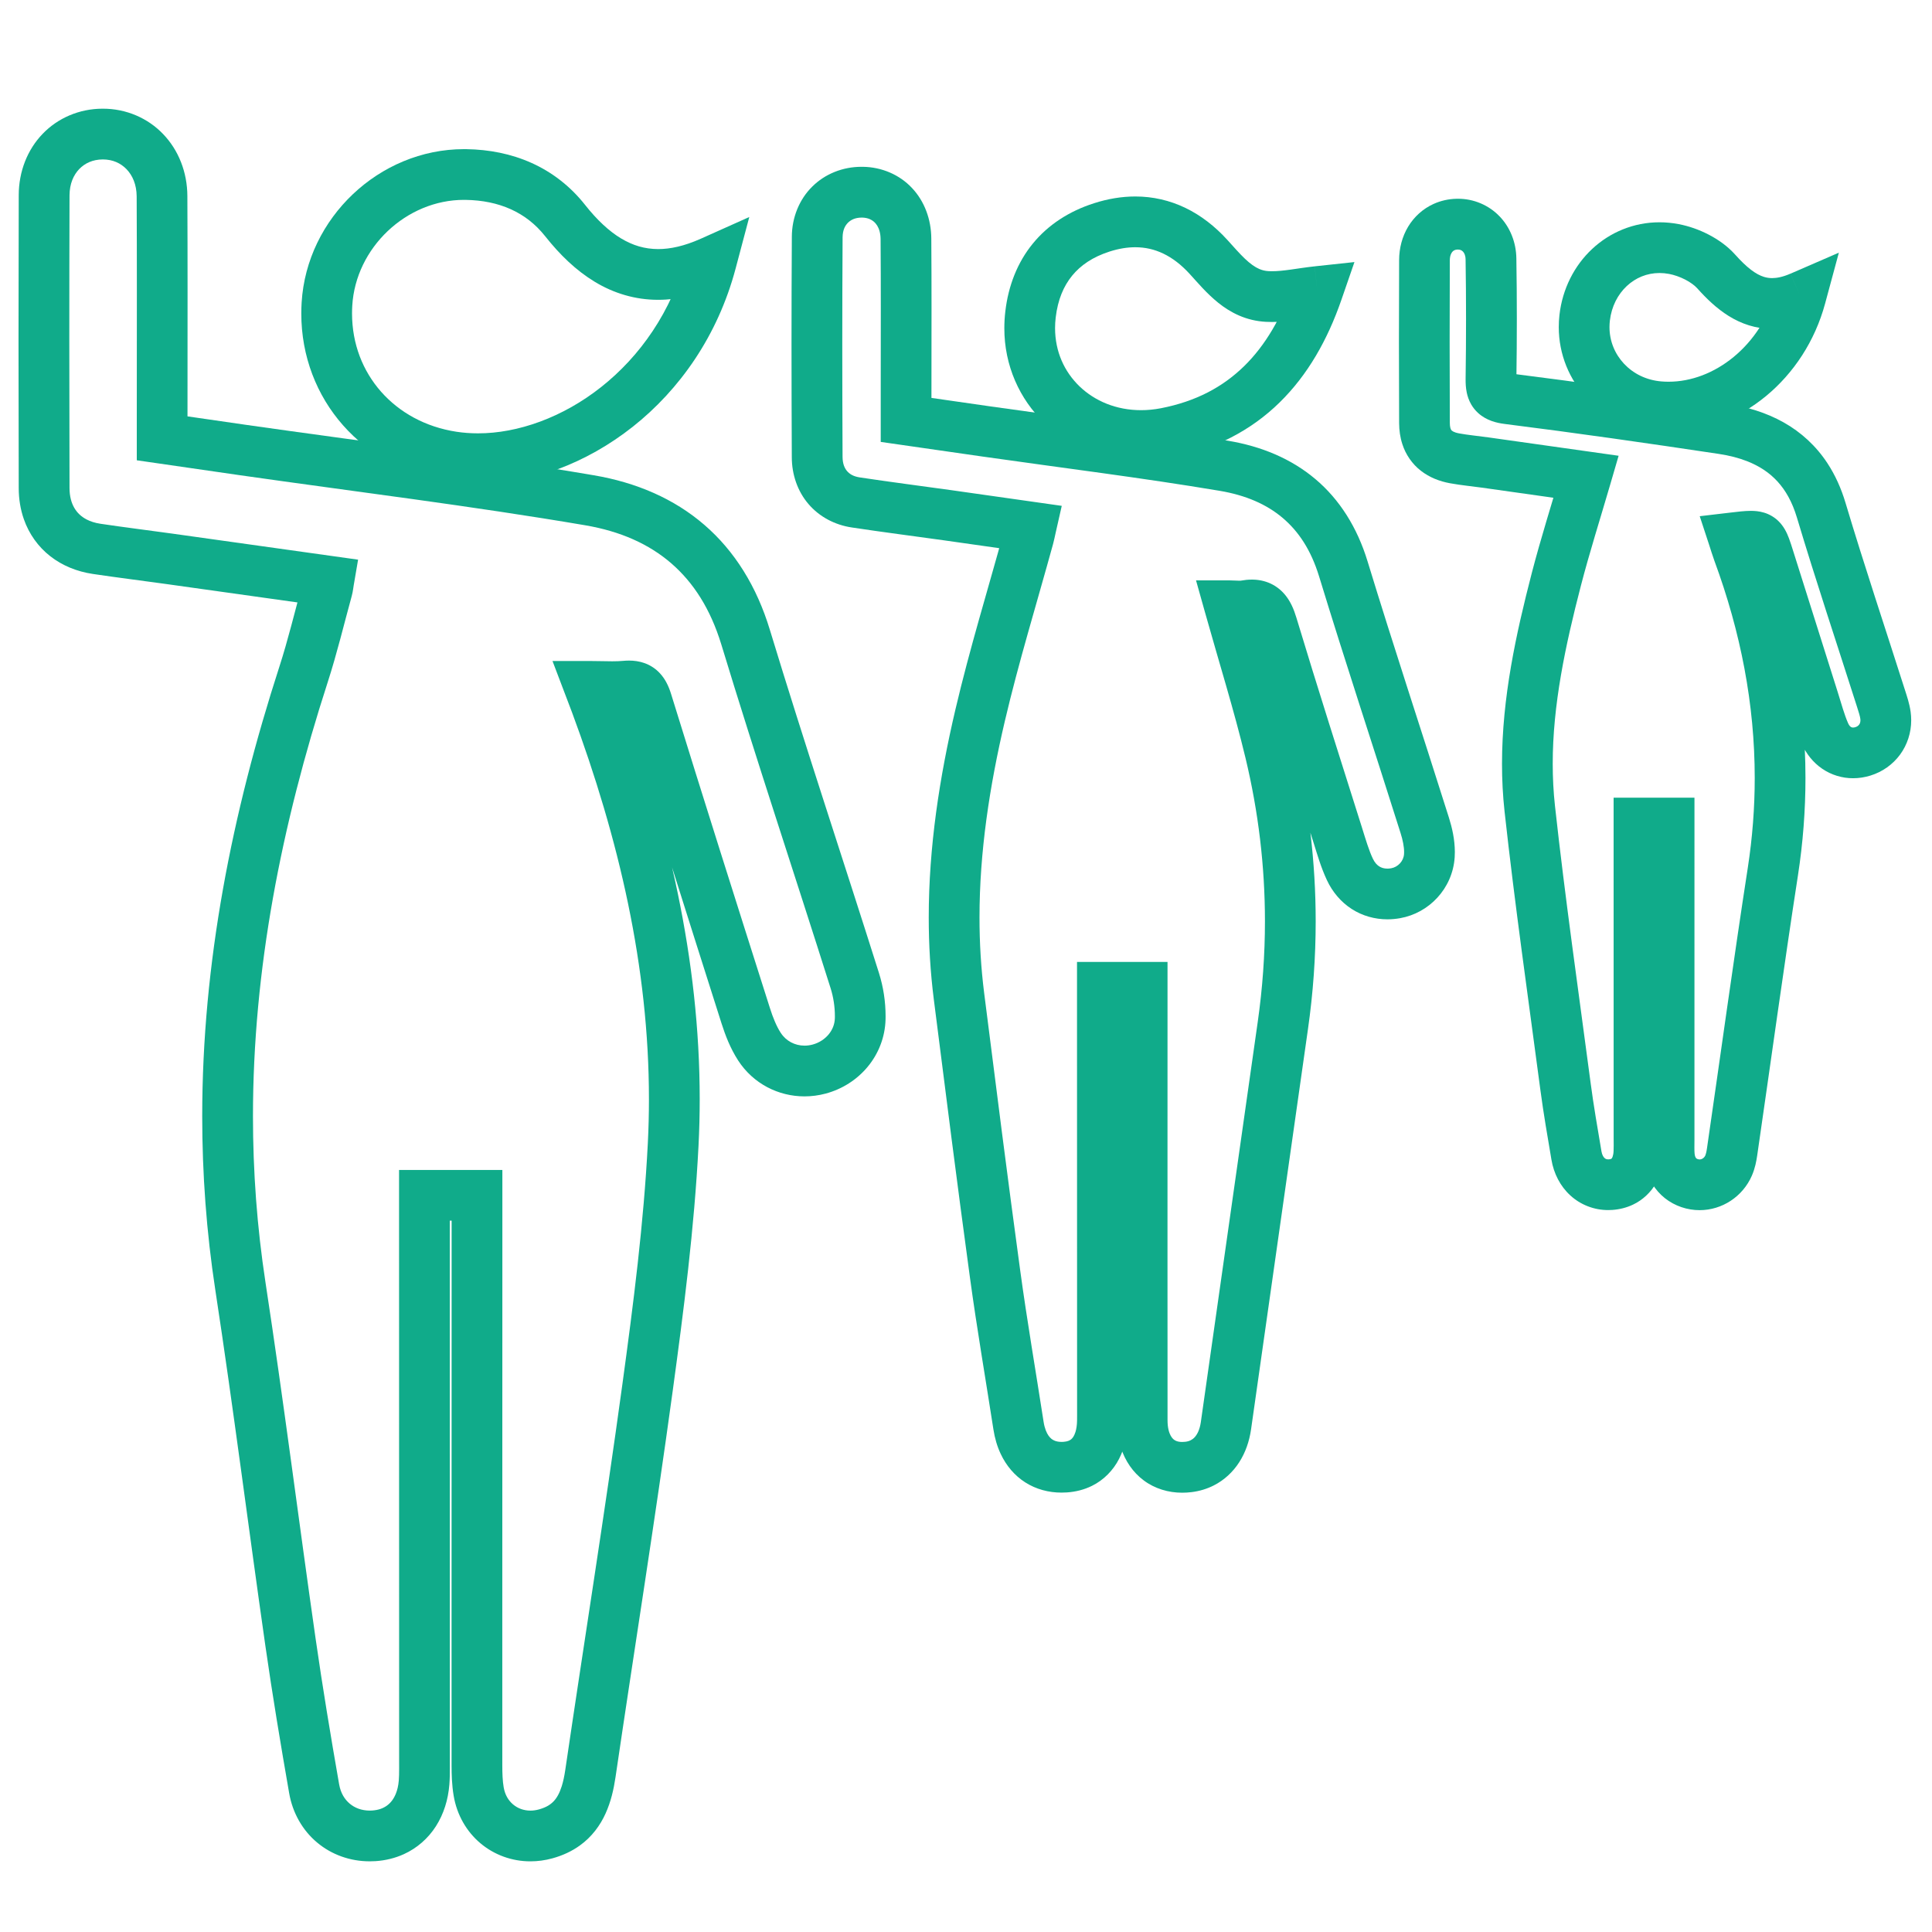
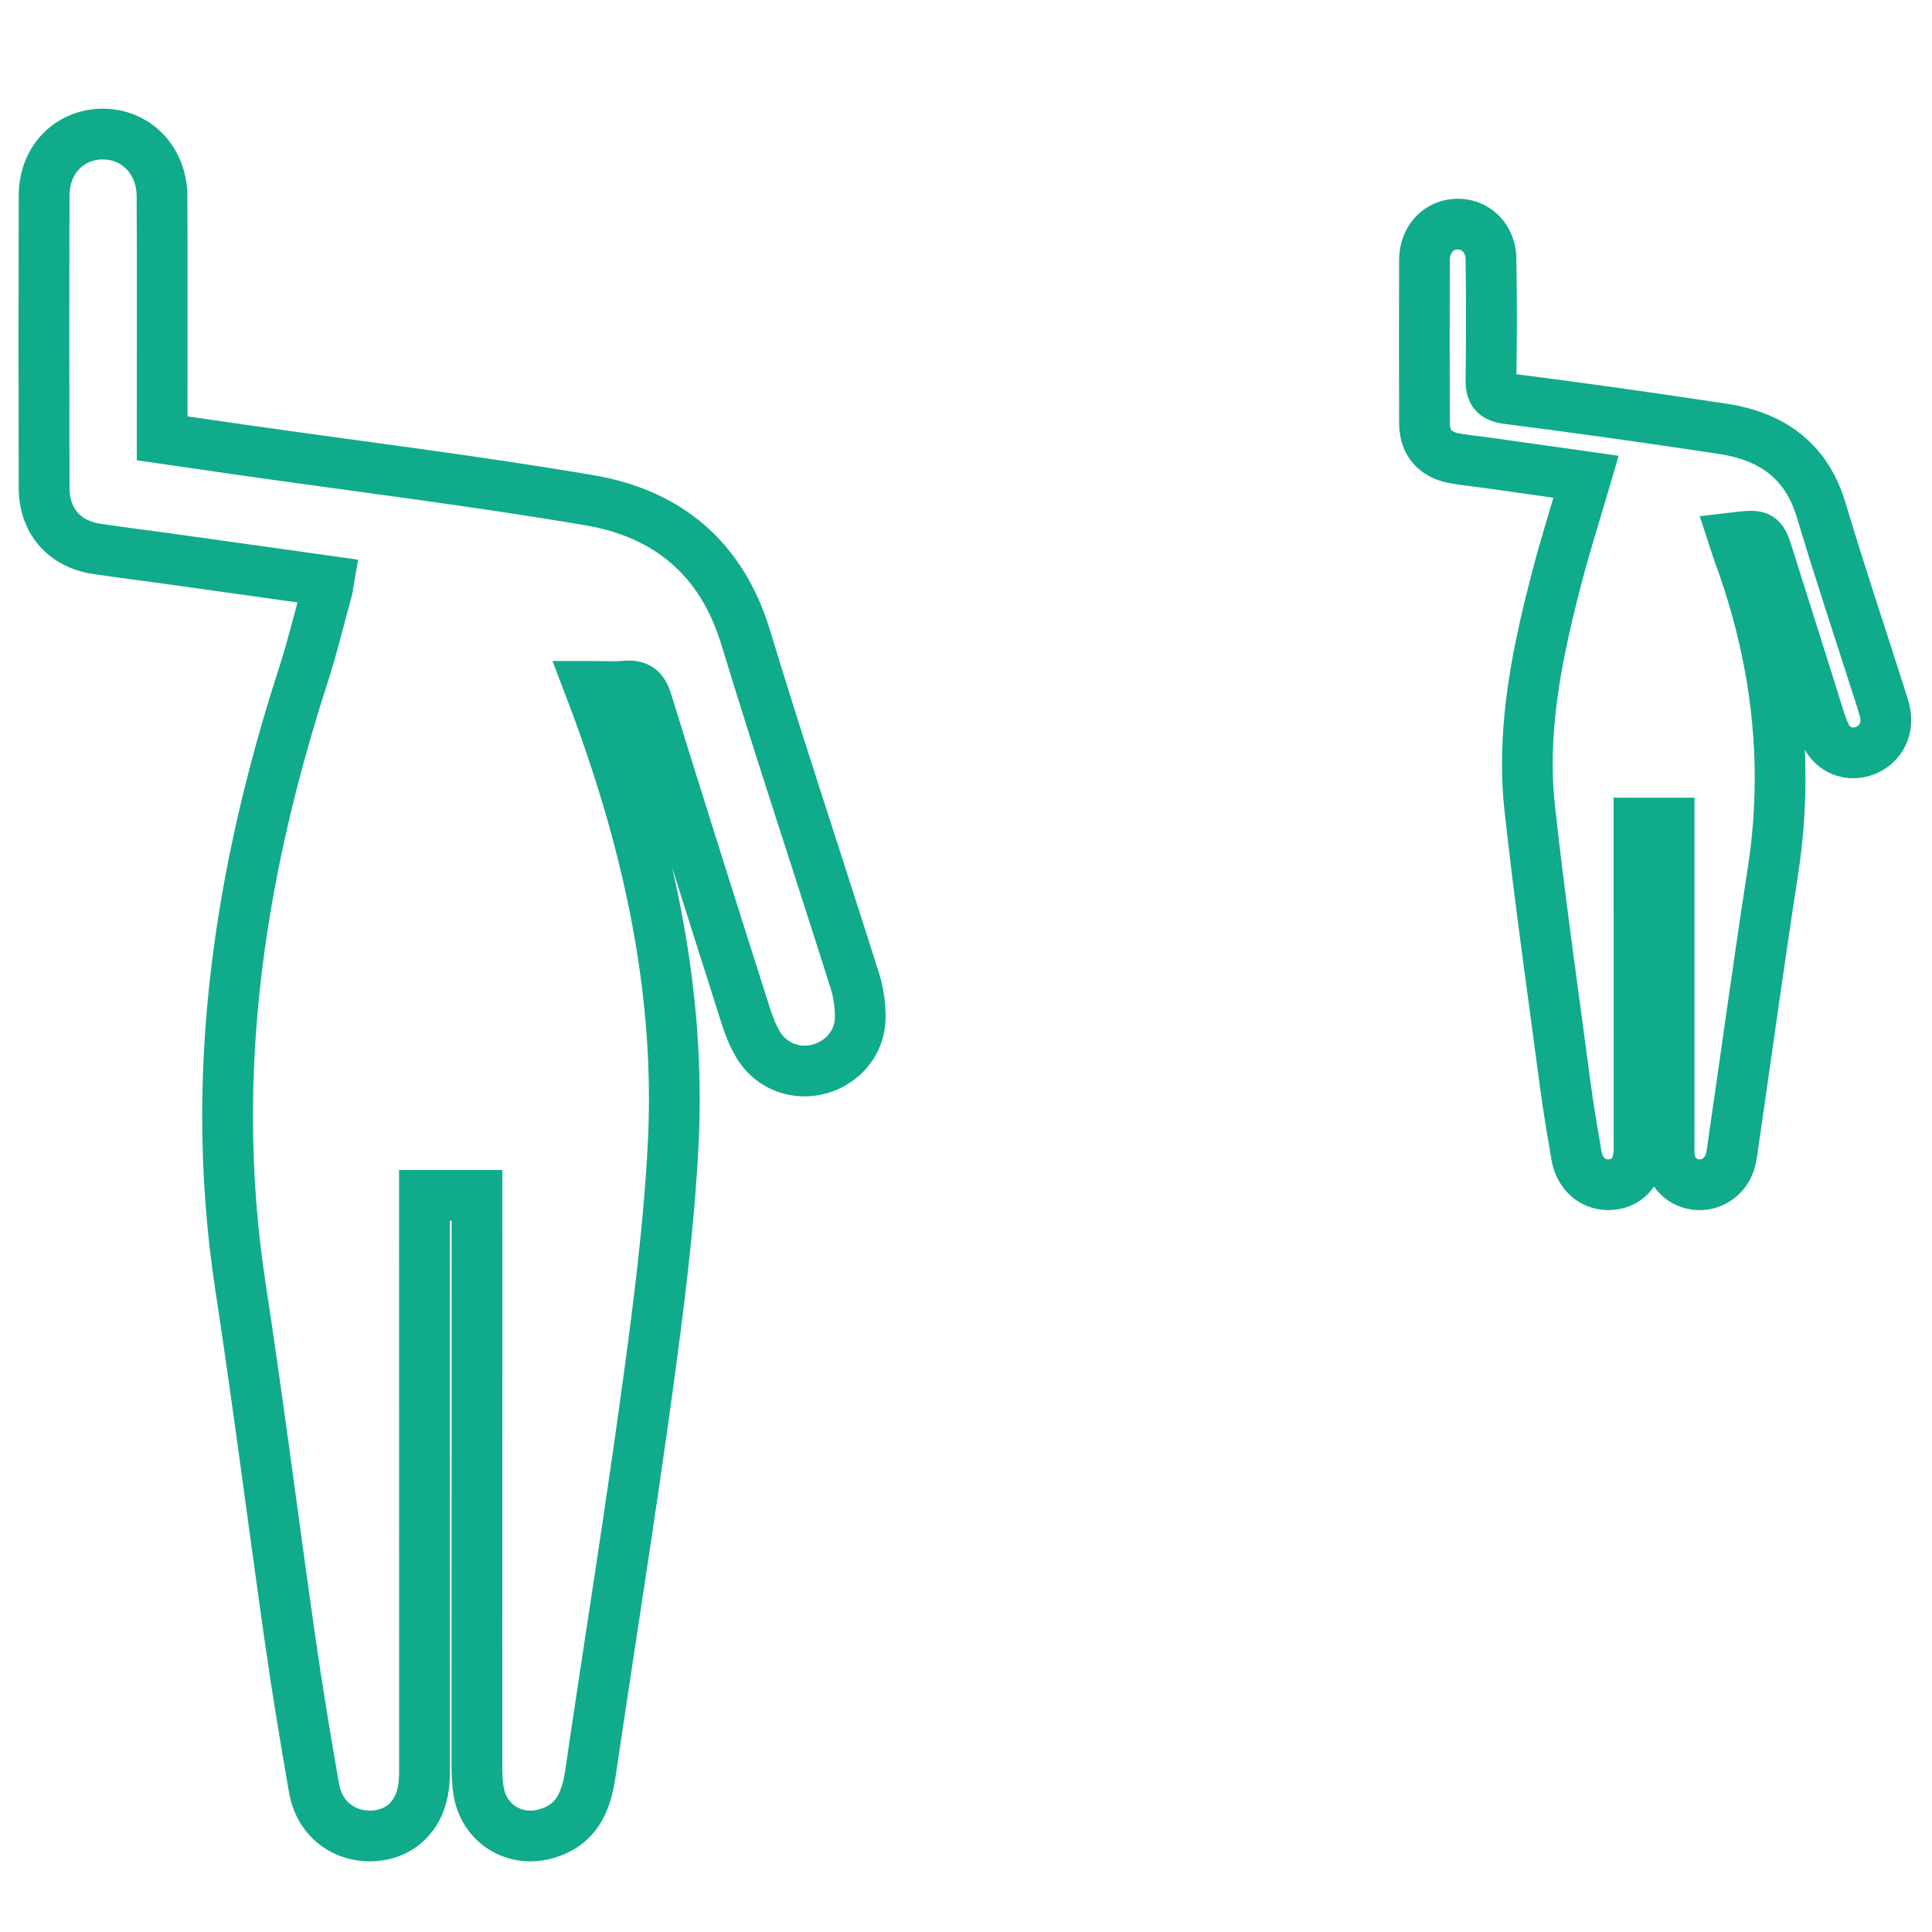
<svg xmlns="http://www.w3.org/2000/svg" version="1.1" id="Layer_1" x="0px" y="0px" width="300px" height="300px" viewBox="0 0 300 300" enable-background="new 0 0 300 300" xml:space="preserve">
  <g>
    <path fill="#10AB8A" d="M91.501,106.574l-3.683,1.399c0.424,1.116,0.731,1.906,1.013,2.666l-0.001-0.002   c7.268,19.591,11.938,39.52,11.937,60.05c0,2.262-0.057,4.53-0.172,6.81c-0.632,12.426-2.24,24.92-3.951,37.444   c-2.724,19.945-5.925,39.873-8.868,59.888c-0.141,0.963-0.325,1.819-0.551,2.537c-0.343,1.083-0.759,1.81-1.248,2.329   c-0.498,0.513-1.099,0.931-2.289,1.27h-0.002c-0.466,0.129-0.908,0.186-1.325,0.186c-1.06-0.004-1.972-0.355-2.693-0.961   c-0.716-0.61-1.25-1.463-1.458-2.658l-0.001-0.006v0.002c-0.167-0.971-0.214-2.135-0.212-3.412   c-0.002-7.004-0.003-14.008-0.003-21.012c0-21.396,0.008-42.789,0.012-64.184v0.001c0-1.041,0-2.081,0-3.315v-3.938h-3.939   c-2.718,0-5.303,0-8.164,0h-3.939v3.938c0,0.701,0,1.391,0,2.076c0,0.342,0,0.686,0,1.028v-0.001   c0.004,28.316,0.01,56.639,0.011,84.955c0,0.331,0.002,0.648,0.002,0.953c0,0.693-0.01,1.314-0.054,1.861v-0.004   c-0.067,0.832-0.241,1.526-0.475,2.092c-0.356,0.852-0.821,1.412-1.385,1.82c-0.568,0.401-1.271,0.68-2.262,0.748H57.8   c-0.131,0.01-0.26,0.014-0.386,0.014c-1.271-0.004-2.303-0.406-3.108-1.076c-0.799-0.678-1.399-1.628-1.644-2.992   c-1.319-7.559-2.577-15.109-3.66-22.666c-2.63-18.359-4.956-36.823-7.776-55.271c-1.327-8.676-1.946-17.271-1.946-25.813   c0-22.77,4.406-45.148,11.604-67.393l0,0c1.465-4.538,2.536-9.044,3.724-13.356l-0.001,0.004c0.117-0.425,0.173-0.772,0.214-1.035   c0.041-0.266,0.066-0.459,0.099-0.646l0.683-4.001l-4.019-0.564c-8.344-1.17-16.588-2.332-24.838-3.482l0,0   c-3.773-0.525-7.499-0.983-11.157-1.53h0.001c-0.856-0.128-1.564-0.366-2.143-0.667c-0.869-0.458-1.466-1.039-1.914-1.802   c-0.44-0.766-0.732-1.754-0.739-3.07l0,0c-0.021-7.661-0.033-15.321-0.033-22.981c0-7.494,0.011-14.988,0.034-22.481l0,0   c0.013-1.814,0.624-3.15,1.508-4.079c0.899-0.919,2.081-1.474,3.645-1.492h-0.001h0.025c1.554,0.011,2.755,0.57,3.685,1.524   c0.915,0.962,1.549,2.356,1.564,4.211l0,0c0.024,4.969,0.031,9.941,0.031,14.915c0,6.493-0.012,12.99-0.012,19.492v0.231l0,0   c0,0.876,0,1.753,0,2.934v3.41l3.375,0.488c4.256,0.617,8.426,1.229,12.605,1.826l0,0c17.982,2.567,35.938,4.763,53.665,7.78   c5.478,0.938,9.867,2.905,13.333,5.891c3.46,2.995,6.092,7.07,7.791,12.63c5.446,17.918,11.364,35.632,16.972,53.382l0,0   c0.425,1.338,0.662,2.881,0.659,4.307c0,0.103-0.001,0.203-0.003,0.305v-0.004c-0.025,0.961-0.363,1.809-0.968,2.546   c-0.604,0.729-1.479,1.308-2.491,1.577c-0.42,0.111-0.84,0.166-1.251,0.166c-0.751,0-1.468-0.18-2.095-0.514   c-0.628-0.334-1.169-0.813-1.602-1.477l0.001,0.003c-0.646-0.991-1.21-2.36-1.682-3.856c-5.168-16.251-10.321-32.499-15.348-48.774   l0,0c-0.188-0.604-0.415-1.208-0.753-1.829c-0.253-0.464-0.575-0.938-0.989-1.384c-0.615-0.672-1.468-1.242-2.335-1.551   c-0.869-0.317-1.703-0.408-2.451-0.409c-0.328,0.001-0.645,0.018-0.956,0.047h0.002c-0.499,0.046-1.046,0.064-1.668,0.064   c-0.986,0.001-2.162-0.047-3.55-0.048H85.79l2.029,5.339L91.501,106.574v3.939c1.19-0.001,2.332,0.047,3.55,0.048   c0.766,0,1.562-0.02,2.399-0.098h0.002c0.106-0.01,0.18-0.012,0.22-0.012h0.034l0.037-0.605l-0.121,0.593l0.084,0.013l0.037-0.605   l-0.121,0.593l0.333-1.631l-0.829,1.437c0.198,0.115,0.395,0.175,0.496,0.195l0.333-1.631l-0.829,1.437l0.812-1.407l-1.388,0.884   c0.041,0.077,0.27,0.354,0.576,0.523l0.812-1.407l-1.388,0.884l0.289-0.184l-0.305,0.159l0.016,0.025l0.289-0.184l-0.305,0.159   c0.006,0.009,0.065,0.136,0.138,0.374l0.006,0.021l-0.006-0.02c5.038,16.314,10.197,32.583,15.367,48.838   c0.586,1.831,1.34,3.83,2.574,5.746l0.006,0.01l-0.004-0.007c1.162,1.797,2.74,3.212,4.524,4.155   c1.785,0.945,3.773,1.43,5.785,1.43c1.1,0,2.207-0.145,3.293-0.436c2.583-0.695,4.851-2.153,6.515-4.158   c1.663-2,2.716-4.588,2.778-7.392v-0.004c0.003-0.159,0.005-0.317,0.005-0.479c-0.002-2.254-0.347-4.525-1.025-6.68v-0.002   c-5.634-17.831-11.542-35.518-16.946-53.298c-2.037-6.731-5.48-12.256-10.182-16.304c-4.695-4.057-10.555-6.574-17.159-7.692   c-17.971-3.059-35.996-5.26-53.873-7.813c-4.159-0.594-8.324-1.205-12.59-1.823l-0.565,3.898h3.939c0-1.181,0-2.058,0-2.934l0,0   V64.9c0-6.493,0.011-12.99,0.011-19.492c0-4.981-0.007-9.965-0.03-14.953l0,0c-0.011-3.718-1.378-7.152-3.754-9.625   c-2.361-2.481-5.741-3.963-9.374-3.952h-0.059h-0.001c-3.594,0.005-6.941,1.456-9.287,3.908c-2.359,2.443-3.707,5.844-3.71,9.518   l0,0c-0.023,7.502-0.034,15.004-0.034,22.505c0,7.668,0.011,15.336,0.033,23.004l0,0c0.004,1.679,0.268,3.306,0.8,4.819   c0.793,2.271,2.217,4.272,4.091,5.733c1.872,1.468,4.156,2.392,6.618,2.758h0.001c3.792,0.566,7.544,1.027,11.233,1.542l0,0   c8.242,1.15,16.485,2.312,24.833,3.482l0.547-3.901l-3.883-0.663c-0.059,0.346-0.094,0.616-0.119,0.772l-0.025,0.149l-0.003,0.012   l0.547,0.126l-0.541-0.15l-0.006,0.023l0.547,0.126l-0.541-0.15l-0.001,0.004c-1.233,4.488-2.283,8.881-3.624,13.021l0,0   C36.004,126.327,31.4,149.537,31.4,173.33c0,8.92,0.647,17.921,2.037,27.003c2.8,18.312,5.123,36.749,7.765,55.196   c1.1,7.676,2.372,15.306,3.697,22.902c0.532,3.092,2.099,5.807,4.348,7.68c2.242,1.884,5.139,2.92,8.166,2.914   c0.301,0,0.604-0.01,0.907-0.028h-0.001c1.541-0.103,3.032-0.464,4.396-1.087c2.049-0.93,3.782-2.458,4.981-4.344   c1.206-1.887,1.892-4.104,2.081-6.461v-0.004c0.071-0.898,0.078-1.729,0.079-2.485c0-0.332-0.001-0.649-0.001-0.953   c0-28.317-0.006-56.642-0.011-84.957v-0.001c0-0.342,0-0.684,0-1.025c0-0.685,0-1.373,0-2.076h-3.939v3.939c2.86,0,5.446,0,8.164,0   v-3.939H70.13c0,1.235,0,2.273,0,3.313v0.001c-0.004,21.395-0.012,42.788-0.012,64.186c0,7.004,0.001,14.01,0.003,21.014   c0.002,1.438,0.038,3.031,0.324,4.729v-0.002c0.496,2.971,2.007,5.57,4.146,7.367c2.135,1.805,4.889,2.82,7.774,2.816   c1.131,0,2.281-0.153,3.416-0.467h-0.002c1.583-0.434,3.023-1.102,4.256-1.992c1.86-1.33,3.169-3.131,3.997-4.969   c0.837-1.851,1.263-3.75,1.542-5.625c2.933-19.945,6.139-39.898,8.88-59.969c1.715-12.563,3.358-25.275,4.013-38.109   c0.123-2.412,0.183-4.815,0.183-7.209c0-21.737-4.942-42.607-12.429-62.792l-0.001-0.002c-0.31-0.834-0.619-1.63-1.033-2.719   L91.501,106.574v3.939V106.574z" />
-     <path fill="#10AB8A" d="M190.915,94.057l-3.792,1.064c2.195,7.823,4.503,15.186,6.27,22.541c2.021,8.414,3.026,16.877,3.027,25.396   c0,5.193-0.374,10.407-1.122,15.643c-2.956,20.707-5.881,41.417-8.832,62.119c-0.174,1.203-0.571,1.93-0.95,2.344   c-0.191,0.209-0.387,0.354-0.611,0.47c-0.225,0.114-0.484,0.2-0.83,0.242l-0.004,0.001c-0.182,0.021-0.348,0.031-0.497,0.031   c-0.447-0.001-0.747-0.079-0.972-0.176c-0.326-0.154-0.55-0.332-0.813-0.791c-0.253-0.455-0.492-1.231-0.493-2.375   c-0.006-8.928-0.008-17.854-0.008-26.779c0-12.332,0.004-24.666,0.004-36.999c0-1.106,0-2.216,0-3.478v-3.939h-3.939   c-2.059,0-3.941,0-6.176,0h-3.939v3.939c0,0.924,0,1.854,0,2.787c0.004,20.775,0.008,41.555,0.012,62.332   c0,0.426,0.002,0.838,0.002,1.237c0,0.3-0.002,0.595-0.005,0.881c-0.009,0.759-0.111,1.361-0.248,1.806   c-0.213,0.674-0.456,0.961-0.677,1.146c-0.229,0.177-0.514,0.332-1.178,0.388h0.002c-0.104,0.006-0.205,0.01-0.301,0.01   c-0.457-0.002-0.789-0.073-1.049-0.174c-0.386-0.156-0.658-0.354-0.972-0.783c-0.304-0.43-0.615-1.127-0.775-2.166l0,0   c-1.218-7.887-2.567-15.685-3.626-23.45c-1.955-14.349-3.777-28.726-5.602-43.117c-0.495-3.918-0.725-7.827-0.725-11.733   c0-10.186,1.555-20.357,3.943-30.534c2.131-9.093,4.926-18.166,7.471-27.43l0.004-0.009v-0.004c0.174-0.647,0.262-1.12,0.411-1.78   l0.944-4.17l-4.23-0.601c-4.406-0.625-8.666-1.237-12.936-1.836l0,0c-4.798-0.671-9.555-1.274-14.244-1.986l0,0   c-0.975-0.159-1.527-0.517-1.928-0.974c-0.389-0.465-0.685-1.111-0.699-2.188c-0.027-5.856-0.044-11.711-0.044-17.565   c0-5.524,0.015-11.046,0.05-16.567c0.019-1.108,0.367-1.771,0.834-2.25c0.48-0.466,1.134-0.785,2.122-0.794h0.063   c0.489,0.008,0.878,0.102,1.202,0.24c0.483,0.212,0.843,0.519,1.145,0.996c0.294,0.478,0.524,1.151,0.533,2.098v0.001   c0.027,3.574,0.034,7.152,0.034,10.734c0,4.732-0.013,9.472-0.013,14.218c0,0.097,0,0.194,0,0.292v-0.002c0,0.874,0,1.748,0,2.842   v3.413l3.378,0.486c4.25,0.612,8.357,1.208,12.471,1.794l0,0c12.347,1.761,24.65,3.279,36.785,5.315   c4.07,0.687,7.271,2.092,9.771,4.199c2.496,2.116,4.402,4.989,5.658,9.07c4.086,13.386,8.482,26.624,12.658,39.874l0,0   c0.346,1.082,0.557,2.174,0.549,2.949c0,0.105-0.002,0.206-0.01,0.299l0.002-0.004c-0.041,0.574-0.265,1.055-0.631,1.46   c-0.367,0.402-0.871,0.677-1.363,0.762c-0.215,0.039-0.413,0.055-0.596,0.055c-0.537-0.004-0.926-0.13-1.275-0.351   c-0.346-0.227-0.684-0.57-0.984-1.202l-0.001-0.001c-0.603-1.271-1.083-2.889-1.651-4.71v-0.002   c-3.451-10.93-6.938-21.82-10.229-32.739v0.001c-0.189-0.627-0.411-1.254-0.723-1.898c-0.235-0.482-0.523-0.977-0.903-1.463   c-0.562-0.727-1.371-1.433-2.333-1.881c-0.96-0.456-2.001-0.637-2.951-0.633c-0.578,0-1.137,0.061-1.686,0.16l-0.063,0.007   l-0.194,0.005c-0.295,0.005-0.781-0.044-1.523-0.051h-5.197l1.405,5.003L190.915,94.057v3.939c0.181-0.006,0.745,0.046,1.524,0.051   c0.467-0.001,1.022-0.023,1.662-0.139c0.166-0.03,0.262-0.034,0.279-0.033h0.003l0.044-1.077l-0.438,0.965   c0.206,0.096,0.386,0.113,0.396,0.112l0.045-1.077l-0.439,0.965l0.639-1.404l-1.046,1.135c0.097,0.091,0.252,0.2,0.407,0.269   l0.639-1.404l-1.046,1.135l0.666-0.722l-0.8,0.577l0.134,0.145l0.666-0.722l-0.8,0.577l0.166-0.12l-0.174,0.109l0.008,0.01   l0.166-0.12l-0.174,0.109c0.011,0.005,0.156,0.288,0.308,0.803v0.001c3.317,11.005,6.813,21.929,10.259,32.838l-0.001-0.002   c0.537,1.687,1.081,3.646,2.034,5.69l-0.001-0.001c0.862,1.848,2.194,3.416,3.851,4.479c1.65,1.068,3.596,1.612,5.545,1.607   c0.66,0,1.324-0.06,1.981-0.178c2.257-0.406,4.267-1.545,5.776-3.188c1.511-1.638,2.529-3.83,2.688-6.262l0.001-0.004   c0.018-0.276,0.026-0.55,0.026-0.82c-0.007-1.981-0.429-3.762-0.913-5.315l0,0c-4.2-13.329-8.59-26.544-12.637-39.807   c-1.603-5.276-4.356-9.632-8.114-12.792c-3.753-3.169-8.399-5.088-13.55-5.947c-12.358-2.072-24.729-3.596-36.977-5.344h-0.001   c-4.101-0.584-8.205-1.18-12.459-1.792l-0.562,3.899h3.939c0-1.095,0-1.969,0-2.842v-0.002c0-0.096,0-0.192,0-0.288   c0-4.732,0.013-9.472,0.013-14.218c0-3.593-0.008-7.191-0.034-10.793v0.001c-0.012-2.986-1.057-5.812-2.999-7.867   c-1.926-2.064-4.713-3.258-7.634-3.29l-0.188-0.001c-2.909-0.009-5.689,1.099-7.677,3.086c-2,1.974-3.151,4.791-3.158,7.787   c-0.035,5.54-0.05,11.079-0.05,16.617c0,5.869,0.017,11.736,0.044,17.602c0.003,2.693,0.891,5.292,2.584,7.265   c1.681,1.983,4.106,3.259,6.737,3.648l0,0c4.818,0.731,9.605,1.337,14.334,2l0,0c4.251,0.595,8.507,1.207,12.919,1.834l0.555-3.9   l-3.843-0.871c-0.175,0.778-0.263,1.214-0.331,1.461l0.004-0.013c-2.5,9.107-5.328,18.272-7.545,27.717   c-2.479,10.568-4.15,21.343-4.151,32.333c0,4.212,0.247,8.456,0.788,12.724c1.822,14.391,3.648,28.795,5.611,43.189   c1.083,7.954,2.443,15.799,3.646,23.592l0,0c0.209,1.346,0.579,2.627,1.141,3.812c0.832,1.772,2.128,3.335,3.798,4.397   c1.665,1.067,3.649,1.596,5.644,1.588c0.275,0,0.553-0.01,0.829-0.027h0.002c1.353-0.092,2.687-0.424,3.897-1.027   c1.828-0.898,3.309-2.428,4.21-4.206c0.913-1.782,1.313-3.774,1.34-5.868c0.004-0.332,0.005-0.656,0.005-0.977   c0-0.425-0.002-0.837-0.002-1.238c-0.004-20.779-0.008-41.558-0.011-62.333c0-0.931,0-1.86,0-2.786h-3.938v3.938   c2.233,0,4.117,0,6.176,0v-3.938h-3.938c0,1.262,0,2.37,0,3.479c-0.001,12.332-0.005,24.666-0.005,36.999   c0,8.927,0.002,17.854,0.009,26.784c0.001,1.479,0.204,2.906,0.639,4.244c0.645,2,1.854,3.817,3.562,5.076   c1.698,1.268,3.823,1.903,5.957,1.896c0.479,0,0.961-0.03,1.444-0.089h-0.004c1.213-0.146,2.393-0.495,3.469-1.045   c1.619-0.82,2.98-2.092,3.947-3.605c0.973-1.516,1.571-3.26,1.836-5.113c2.953-20.711,5.877-41.421,8.832-62.121   c0.801-5.597,1.201-11.185,1.201-16.754c0-9.14-1.082-18.232-3.246-27.238c-1.854-7.704-4.193-15.154-6.345-22.827L190.915,94.057   v3.939V94.057z" />
    <path fill="#10AB8A" d="M259.178,127.805v-3.939c-1.724,0-3.063,0-4.679,0h-3.938v3.939c0,1.061,0,2.001,0,2.942   c0.002,15.324,0.004,30.649,0.006,45.976c0,0.413,0.006,0.795,0.006,1.145c0,0.31-0.004,0.594-0.016,0.851   c-0.018,0.408-0.084,0.697-0.148,0.88c-0.105,0.275-0.164,0.299-0.186,0.32c-0.025,0.014-0.08,0.075-0.416,0.105h0.002   l-0.092,0.002c-0.283-0.01-0.392-0.063-0.564-0.207c-0.158-0.148-0.377-0.441-0.481-1.045l-0.012-0.067l0.012,0.065   c-0.603-3.576-1.217-7.086-1.673-10.547l-0.007-0.048l0.007,0.046c-1.907-14.41-3.967-28.746-5.543-43.075   c-0.239-2.182-0.35-4.362-0.35-6.543c-0.004-9.144,1.955-18.348,4.379-27.678l0.031-0.119l-0.031,0.12   c1.326-5.111,2.961-10.251,4.578-15.79l1.274-4.368l-4.506-0.636c-5.397-0.762-10.526-1.489-15.661-2.21   c-1.719-0.238-3.268-0.381-4.604-0.628l-0.014-0.003l0.016,0.003c-0.44-0.08-0.732-0.192-0.905-0.282   c-0.263-0.148-0.272-0.187-0.347-0.299c-0.063-0.114-0.185-0.402-0.189-1.047v0.002c-0.02-4.179-0.027-8.357-0.027-12.536   c0-4.234,0.01-8.468,0.026-12.702v-0.001c0.011-0.764,0.233-1.148,0.417-1.354c0.098-0.104,0.191-0.172,0.309-0.227   c0.119-0.053,0.268-0.095,0.488-0.101h0.036c0.384,0.009,0.582,0.114,0.786,0.311c0.189,0.205,0.395,0.534,0.413,1.208l0,0   c0.049,3.074,0.071,6.15,0.071,9.228c0,3.061-0.021,6.123-0.065,9.186v-0.001c-0.001,0.091-0.002,0.184-0.002,0.278   c0.003,0.587,0.021,1.219,0.173,1.978c0.116,0.564,0.32,1.213,0.695,1.862c0.279,0.485,0.656,0.957,1.089,1.346   c0.651,0.59,1.392,0.978,2.076,1.223c0.692,0.248,1.353,0.376,2.022,0.462c11.086,1.394,22.163,2.986,33.242,4.65   c1.648,0.248,3.119,0.628,4.409,1.133c1.938,0.764,3.464,1.781,4.724,3.151c1.254,1.375,2.275,3.145,3.008,5.578l0,0   c2.963,9.901,6.229,19.646,9.328,29.375v-0.002c0.287,0.884,0.482,1.534,0.526,1.903v-0.005l0.017,0.23   c-0.004,0.313-0.086,0.512-0.203,0.678c-0.125,0.162-0.285,0.296-0.582,0.392h0.002c-0.154,0.047-0.272,0.061-0.361,0.061   c-0.168-0.004-0.241-0.032-0.35-0.101c-0.104-0.073-0.26-0.211-0.428-0.585l0.002,0.002c-0.576-1.312-1.029-2.976-1.617-4.855   v-0.001c-2.32-7.326-4.635-14.657-6.942-21.987c-0.209-0.662-0.39-1.243-0.613-1.843c-0.171-0.45-0.364-0.918-0.673-1.445   c-0.23-0.392-0.536-0.819-0.949-1.226c-0.609-0.617-1.479-1.11-2.258-1.333c-0.787-0.233-1.458-0.271-2.049-0.274   c-1.051,0.007-1.961,0.131-3.148,0.267l-4.785,0.564l1.504,4.578c0.229,0.69,0.449,1.458,0.774,2.343l0,0   c4.093,11.095,6.261,22.292,6.263,33.729c0,4.605-0.353,9.25-1.078,13.949c-2.246,14.539-4.231,29.083-6.34,43.574l-0.004,0.021   l0.002-0.017c-0.074,0.547-0.187,0.949-0.244,1.065l-0.006,0.017l0.004-0.01c-0.092,0.207-0.229,0.36-0.396,0.473   s-0.351,0.16-0.499,0.159l-0.118-0.01c-0.302-0.061-0.349-0.12-0.427-0.195c-0.066-0.081-0.191-0.251-0.234-0.727l-0.002-0.021   l0.002,0.016c-0.021-0.246-0.027-0.547-0.027-0.898c0-0.348,0.008-0.746,0.008-1.195c0-15.484,0.001-30.97,0.002-46.455v0.004   c0.001-0.291,0.001-0.58,0.001-0.875c0-0.589-0.001-1.2-0.001-1.875v-3.939h-3.938v3.937h-3.939c0,0.679,0,1.29,0,1.875   c0,0.293,0,0.58,0,0.866v0.004c-0.001,15.486-0.002,30.97-0.002,46.456c0,0.348-0.008,0.745-0.008,1.195   c0,0.456,0.008,0.965,0.052,1.521v-0.006c0.146,1.951,0.875,3.85,2.174,5.319c1.289,1.479,3.121,2.455,5.062,2.765   c0.467,0.077,0.936,0.114,1.398,0.114c1.746-0.001,3.415-0.526,4.827-1.454c1.411-0.928,2.581-2.273,3.295-3.921l-0.003,0.006   c0.506-1.176,0.689-2.229,0.818-3.092v0.006c2.115-14.535,4.099-29.058,6.33-43.505c0.787-5.092,1.17-10.145,1.17-15.151   c0.002-12.44-2.371-24.596-6.748-36.457l0,0c-0.198-0.533-0.401-1.22-0.682-2.075l-3.742,1.23l0.463,3.912   c1.172-0.143,1.979-0.22,2.225-0.213l0.066,0.001l0.031-0.508l-0.07,0.503l0.039,0.004l0.031-0.508l-0.07,0.503l0.24-1.741   l-0.574,1.657c0.162,0.056,0.278,0.076,0.334,0.083l0.24-1.741l-0.574,1.657l0.8-2.312l-1.72,1.736   c0.232,0.243,0.637,0.486,0.92,0.575l0.8-2.312l-1.72,1.736l1.303-1.314l-1.606,0.934c0.03,0.052,0.124,0.201,0.304,0.38   l1.304-1.314l-1.606,0.934l0.59-0.343l-0.602,0.322l0.012,0.021l0.59-0.343l-0.602,0.322l0.098-0.052l-0.099,0.05l0.001,0.002   l0.098-0.052l-0.099,0.05c0.026,0.028,0.265,0.673,0.569,1.675c2.31,7.333,4.625,14.669,6.947,22v-0.001   c0.521,1.631,1.017,3.559,1.898,5.612l0.001,0.002c0.692,1.604,1.802,2.996,3.213,3.955c1.407,0.965,3.101,1.476,4.79,1.471   c0.907,0,1.814-0.142,2.688-0.412h0.002c1.865-0.573,3.483-1.728,4.601-3.251c1.12-1.52,1.737-3.402,1.733-5.346   c0-0.435-0.029-0.873-0.09-1.31l-0.004-0.021l0.004,0.016c-0.199-1.363-0.578-2.407-0.822-3.199l-0.002-0.002   c-3.122-9.805-6.375-19.506-9.287-29.242l0,0c-0.676-2.262-1.604-4.31-2.788-6.118c-1.771-2.715-4.122-4.856-6.817-6.368   c-2.699-1.518-5.711-2.429-8.91-2.911c-11.112-1.669-22.252-3.271-33.432-4.677c-0.161-0.02-0.27-0.042-0.318-0.054l-0.031-0.008   l-0.416,1.331l0.838-1.089c-0.245-0.188-0.422-0.242-0.422-0.242l-0.416,1.331l0.838-1.089l-1.377,1.791l1.894-1.23   c-0.135-0.211-0.335-0.424-0.517-0.561l-1.377,1.791l1.894-1.23l-1.413,0.918l1.68-0.302c-0.004-0.031-0.057-0.293-0.267-0.616   l-1.413,0.918l1.68-0.302l-0.17,0.031l0.172-0.025l-0.002-0.006l-0.17,0.031l0.172-0.025c-0.002-0.007-0.018-0.159-0.017-0.416   l0.001-0.163v-0.001c0.045-3.098,0.067-6.197,0.067-9.297c0-3.117-0.022-6.235-0.073-9.354l0,0c-0.031-2.506-0.98-4.874-2.64-6.572   c-1.646-1.707-3.99-2.709-6.438-2.7l-0.226,0.003c-1.231,0.028-2.443,0.3-3.543,0.798c-1.654,0.744-3.037,1.999-3.957,3.534   c-0.925,1.535-1.397,3.335-1.402,5.195v-0.001c-0.019,4.245-0.028,8.49-0.028,12.736c0,4.19,0.011,8.381,0.029,12.572v0.002   c0.006,1.11,0.155,2.214,0.506,3.28c0.51,1.598,1.529,3.086,2.873,4.119c1.34,1.045,2.907,1.644,4.521,1.939h0.001   c1.813,0.329,3.469,0.472,4.924,0.68c5.127,0.72,10.256,1.447,15.656,2.21l0.551-3.901l-3.782-1.104   c-1.58,5.421-3.24,10.629-4.641,16.018l-0.016,0.06l0.016-0.059c-2.469,9.534-4.628,19.388-4.633,29.656   c0,2.447,0.123,4.916,0.396,7.404c1.596,14.502,3.665,28.896,5.563,43.246v-0.001c0.488,3.684,1.119,7.282,1.715,10.822l0,0   c0.357,2.15,1.369,4.128,2.941,5.561c1.56,1.439,3.687,2.277,5.875,2.268c0.215,0,0.431-0.008,0.646-0.022   c1.096-0.076,2.186-0.341,3.191-0.817c1.515-0.709,2.791-1.922,3.599-3.348c0.817-1.43,1.205-3.027,1.274-4.66   c0.019-0.422,0.021-0.818,0.021-1.189c0-0.415-0.005-0.797-0.005-1.146c-0.002-15.325-0.004-30.651-0.006-45.975   c0-0.94,0-1.881,0-2.942h-3.939v3.939c1.616,0,2.955,0,4.679,0v-3.935h-3.938H259.178z" />
-     <path fill="#10AB8A" d="M110.422,40.666l-3.808-1.01c-2.334,8.792-7.277,15.702-13.252,20.433c-5.97,4.735-12.967,7.212-19.149,7.2   c-1.143,0-2.258-0.083-3.337-0.247c-4.833-0.739-8.859-3-11.701-6.215c-2.836-3.224-4.505-7.387-4.511-12.155   c0-0.402,0.012-0.809,0.037-1.22l0.002-0.031l-0.002,0.03c0.263-4.449,2.334-8.568,5.513-11.578   c3.18-3.008,7.389-4.839,11.831-4.836l0.237,0.002l0,0c2.624,0.039,4.972,0.526,7.02,1.446c2.049,0.926,3.823,2.271,5.362,4.21   c2.273,2.87,4.783,5.309,7.704,7.072c2.91,1.765,6.268,2.798,9.838,2.789c3.171,0,6.456-0.784,9.827-2.294L110.422,40.666   l-3.808-1.01L110.422,40.666l-1.609-3.595c-2.576,1.151-4.739,1.606-6.608,1.606c-2.105-0.009-3.907-0.547-5.771-1.658   c-1.853-1.113-3.731-2.856-5.591-5.212c-2.294-2.907-5.151-5.093-8.313-6.509c-3.163-1.421-6.605-2.086-10.134-2.137l0,0   c-0.118-0.001-0.235-0.002-0.352-0.002c-6.621,0.003-12.72,2.706-17.247,6.993c-4.528,4.287-7.563,10.227-7.961,16.829l0,0   c-0.034,0.567-0.051,1.131-0.051,1.691c-0.007,6.649,2.395,12.749,6.484,17.37c4.083,4.628,9.836,7.791,16.422,8.79   c1.488,0.227,3,0.336,4.522,0.336c8.239-0.012,16.787-3.174,24.038-8.899c7.245-5.729,13.197-14.101,15.979-24.591l2.118-7.979   l-7.535,3.373L110.422,40.666z" />
-     <path fill="#10AB8A" d="M204.564,45.275l-3.725-1.286c-1.844,5.335-4.365,9.658-7.664,12.881   c-3.313,3.218-7.404,5.443-12.898,6.519c-1.067,0.207-2.104,0.303-3.104,0.303c-3.851-0.003-7.167-1.422-9.539-3.693   c-2.364-2.284-3.795-5.379-3.804-9.043c0-0.542,0.031-1.097,0.1-1.664V49.29c0.329-2.756,1.215-4.84,2.545-6.479   c1.342-1.632,3.188-2.899,5.813-3.749c1.451-0.465,2.775-0.671,3.998-0.671c1.564,0.004,2.973,0.328,4.361,0.991   c1.386,0.667,2.762,1.696,4.11,3.178v0.001c1.216,1.322,2.563,2.963,4.417,4.458c0.928,0.743,1.998,1.445,3.241,1.982   c1.239,0.538,2.653,0.896,4.159,0.973c0.316,0.017,0.628,0.024,0.934,0.024c1.432-0.001,2.748-0.158,3.982-0.328   c1.234-0.171,2.388-0.358,3.494-0.476L204.564,45.275l-3.725-1.286L204.564,45.275l-0.422-3.917   c-1.384,0.149-2.627,0.354-3.732,0.506c-1.105,0.154-2.071,0.254-2.902,0.252c-0.178,0-0.351-0.004-0.518-0.013   c-0.559-0.032-0.997-0.145-1.453-0.338c-0.676-0.289-1.41-0.813-2.236-1.6c-0.824-0.781-1.712-1.803-2.718-2.912v0.001   c-1.922-2.113-4.103-3.813-6.522-4.976c-2.418-1.166-5.066-1.773-7.775-1.769c-2.117,0-4.266,0.361-6.403,1.048   c-3.838,1.223-7.129,3.344-9.509,6.269c-2.389,2.917-3.807,6.556-4.268,10.541v-0.002c-0.104,0.872-0.153,1.735-0.153,2.588   c-0.009,5.798,2.368,11.041,6.228,14.729c3.854,3.701,9.178,5.891,14.994,5.887c1.51,0,3.049-0.146,4.602-0.447   c6.842-1.31,12.529-4.321,16.91-8.62c4.392-4.294,7.472-9.769,9.604-15.943l2.027-5.866l-6.172,0.663L204.564,45.275z" />
-     <path fill="#10AB8A" d="M279.593,46.106l-3.804-1.028c-1.15,4.267-3.561,7.852-6.578,10.341c-3.021,2.493-6.604,3.858-10.115,3.855   c-0.365,0-0.73-0.015-1.096-0.044c-2.395-0.196-4.391-1.227-5.82-2.745c-1.424-1.524-2.257-3.504-2.26-5.697   c0-0.326,0.02-0.658,0.059-0.995v0.001c0.26-2.237,1.246-4.083,2.623-5.375c1.387-1.289,3.125-2.02,5.082-2.025   c0.482,0,0.981,0.046,1.5,0.144c0.768,0.144,1.699,0.463,2.512,0.886c0.813,0.418,1.505,0.949,1.871,1.368l0,0   c1.427,1.59,2.974,3.096,4.875,4.282c0.951,0.589,1.994,1.092,3.127,1.443c1.133,0.352,2.354,0.546,3.607,0.545   c1.963,0.001,3.975-0.467,5.985-1.343L279.593,46.106l-3.804-1.028L279.593,46.106l-1.569-3.613   c-1.225,0.53-2.129,0.69-2.848,0.691c-0.463-0.001-0.863-0.065-1.277-0.192c-0.614-0.19-1.275-0.54-2.026-1.115   c-0.748-0.572-1.567-1.366-2.433-2.336l0,0c-1.203-1.337-2.625-2.33-4.117-3.109c-1.497-0.774-3.072-1.325-4.666-1.631   c-0.996-0.19-1.991-0.283-2.973-0.283c-4.004-0.005-7.714,1.566-10.466,4.15c-2.761,2.581-4.604,6.179-5.067,10.227l-0.008,0.067   l0.008-0.066c-0.072,0.635-0.107,1.267-0.107,1.894c-0.003,4.238,1.65,8.172,4.395,11.089c2.737,2.924,6.596,4.86,10.933,5.206   c0.575,0.046,1.151,0.069,1.728,0.069c5.555-0.003,10.854-2.128,15.131-5.657c4.278-3.533,7.584-8.502,9.17-14.362l2.135-7.901   l-7.508,3.26L279.593,46.106z" />
  </g>
</svg>